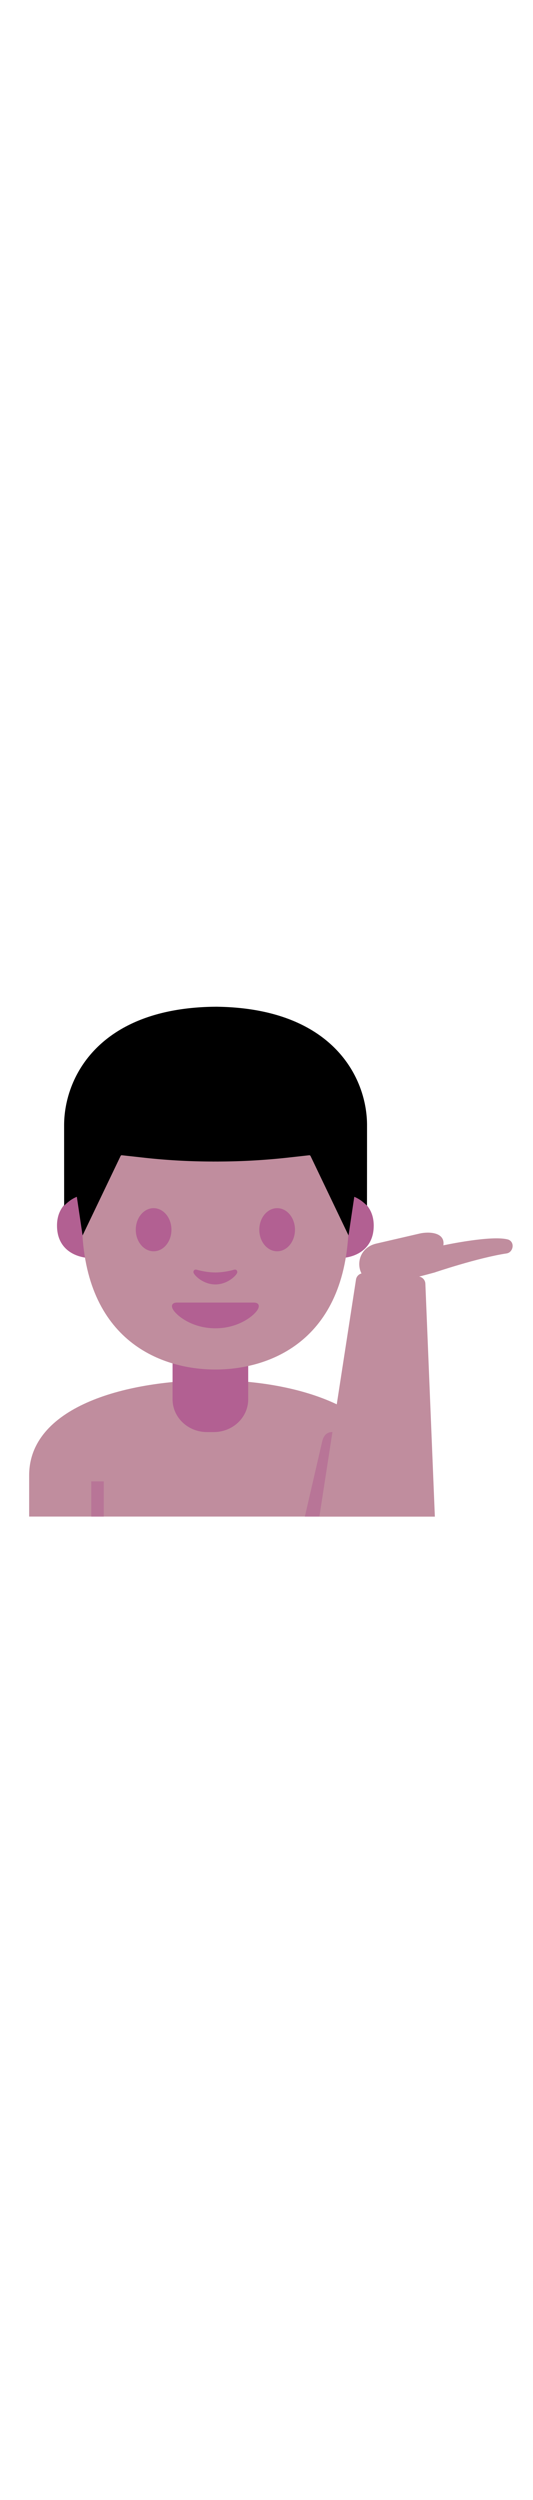
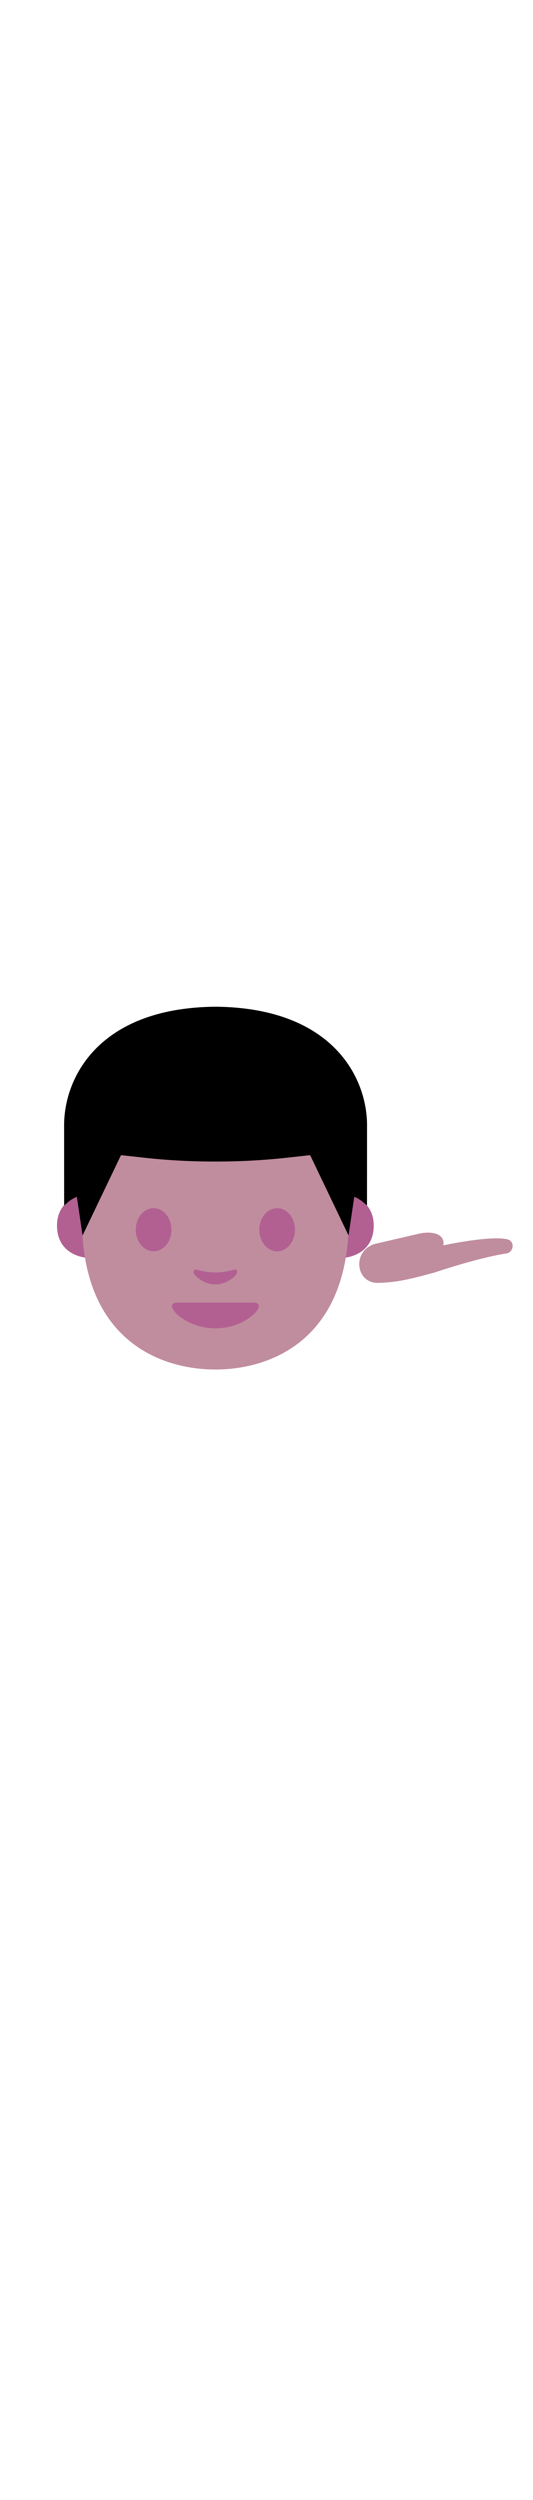
<svg xmlns="http://www.w3.org/2000/svg" id="th_noc_information-desk-person-m-f-1-2" width="100%" height="100%" version="1.1" preserveAspectRatio="xMidYMid meet" viewBox="0 0 32 32" style="height:150px" data-uid="noc_information-desk-person-m-f-1-2" data-keyword="information-desk-person-m-f-1-2" data-complex="true" data-coll="noc" data-c="{&quot;262626&quot;:[&quot;noc_information-desk-person-m-f-1-2_l_8&quot;],&quot;00bfa5&quot;:[&quot;noc_information-desk-person-m-f-1-2_l_1&quot;,&quot;noc_information-desk-person-m-f-1-2_l_4&quot;],&quot;dba689&quot;:[&quot;noc_information-desk-person-m-f-1-2_l_2&quot;,&quot;noc_information-desk-person-m-f-1-2_l_6&quot;,&quot;noc_information-desk-person-m-f-1-2_l_9&quot;],&quot;000000&quot;:[&quot;noc_information-desk-person-m-f-1-2_l_3&quot;],&quot;fadcbc&quot;:[&quot;noc_information-desk-person-m-f-1-2_l_5&quot;,&quot;noc_information-desk-person-m-f-1-2_l_7&quot;],&quot;312d2d&quot;:[&quot;noc_information-desk-person-m-f-1-2_l_10&quot;]}" data-colors="[&quot;#00bfa5&quot;,&quot;#dba689&quot;,&quot;#000000&quot;,&quot;#fadcbc&quot;,&quot;#262626&quot;,&quot;#312d2d&quot;]">
  <defs id="SvgjsDefs5698" />
-   <path id="noc_information-desk-person-m-f-1-2_l_1" d="M1.75 29.523V31.996H23.535V29.523C23.535 25.73 18.187 23.805 12.725 23.813C7.297 23.821 1.75 25.508 1.75 29.523Z " data-color-original="#00bfa5" fill="#c08d9e" class="00bfa5" />
-   <path id="noc_information-desk-person-m-f-1-2_l_2" d="M12.63 22.563H10.36V24.961C10.36 26.046 11.285 26.926 12.425 26.926H12.837C13.977 26.926 14.902 26.046 14.902 24.961V22.563Z " data-color-original="#dba689" fill="#b26092" class="dba689" />
-   <path id="noc_information-desk-person-m-f-1-2_l_3" d="M5.48 29.885H6.23V32H5.48ZM19.177 32H18.302L19.327 27.56C19.417 27.105 19.637 26.923 19.96 26.923Z " fill="#b26092" class="000000" opacity=".54" />
-   <path id="noc_information-desk-person-m-f-1-2_l_4" d="M26.108 32L25.538 18.027A0.45 0.45 0 0 0 25.12 17.592L21.847 17.397A0.447 0.447 0 0 0 21.37 17.795L19.178 32Z " data-color-original="#00bfa5" fill="#c08d9e" class="00bfa5" />
  <path id="noc_information-desk-person-m-f-1-2_l_5" d="M22.727 17.975C23.842 17.943 24.582 17.76 26.079 17.355C26.079 17.355 28.689 16.468 30.419 16.207C30.797 16.149 30.939 15.562 30.532 15.382C29.584 15.082 26.619 15.722 26.619 15.722C26.741 14.929 25.741 14.884 25.181 15.017L22.599 15.615C21.104 15.957 21.314 18.03 22.727 17.975Z " data-color-original="#fadcbc" fill="#c08d9e" class="fadcbc" />
  <path id="noc_information-desk-person-m-f-1-2_l_6" d="M20.965 12.7S22.438 12.955 22.438 14.542C22.438 15.942 21.363 16.494 20.288 16.494V12.699ZM4.895 12.7S3.422 12.955 3.422 14.542C3.422 15.942 4.497 16.494 5.572 16.494V12.699Z " data-color-original="#dba689" fill="#b26092" class="dba689" />
  <path id="noc_information-desk-person-m-f-1-2_l_7" d="M12.93 2.31C6.58 2.31 4.92 7.232 4.92 14.148C4.92 21.318 9.527 23.173 12.93 23.173C16.282 23.173 20.94 21.373 20.94 14.148C20.94 7.233 19.28 2.31 12.93 2.31Z " data-color-original="#fadcbc" fill="#c08d9e" class="fadcbc" />
  <path id="noc_information-desk-person-m-f-1-2_l_8" d="M10.293 14.787C10.293 15.502 9.816 16.079 9.223 16.079C8.633 16.079 8.151 15.499 8.151 14.786C8.151 14.071 8.631 13.491 9.223 13.491C9.815 13.493 10.293 14.071 10.293 14.786ZM15.568 14.787C15.568 15.502 16.046 16.079 16.64 16.079C17.23 16.079 17.71 15.499 17.71 14.786C17.71 14.071 17.23 13.491 16.64 13.491C16.045 13.493 15.568 14.071 15.568 14.786ZM15.248 19.157H10.613C10.348 19.157 10.233 19.334 10.408 19.605C10.653 19.98 11.568 20.7 12.93 20.7S15.207 19.98 15.453 19.605C15.628 19.335 15.516 19.157 15.248 19.157Z " data-color-original="#262626" fill="#b26092" class="262626" />
  <path id="noc_information-desk-person-m-f-1-2_l_9" d="M14.05 17.185C13.655 17.298 13.245 17.35 12.93 17.35S12.205 17.295 11.81 17.185C11.642 17.138 11.575 17.298 11.635 17.403C11.76 17.623 12.265 18.068 12.93 18.068S14.1 17.623 14.225 17.403C14.285 17.298 14.217 17.138 14.05 17.185Z " data-color-original="#dba689" fill="#b26092" class="dba689" />
  <path id="noc_information-desk-person-m-f-1-2_l_10" d="M13.12 1.407S12.995 1.402 12.942 1.405L12.764 1.407C5.914 1.537 3.849 5.66 3.849 8.519C3.849 11.296 3.851 13.339 3.851 13.339S3.961 13.226 4.161 13.069C4.376 12.901 4.613 12.809 4.613 12.809L4.958 15.129L7.241 10.359A0.075 0.075 0 0 1 7.318 10.316L8.671 10.466C10.031 10.616 11.398 10.691 12.764 10.693V10.695L12.942 10.693L13.12 10.695V10.693A38.925 38.925 0 0 0 17.213 10.466L18.565 10.316A0.083 0.083 0 0 1 18.643 10.359L20.925 15.129L21.27 12.809S21.508 12.904 21.723 13.069C21.926 13.227 22.033 13.339 22.033 13.339S22.036 11.299 22.036 8.519C22.039 5.659 19.973 1.537 13.121 1.407Z " data-color-original="#312d2d" fill="#000000" class="312d2d" />
</svg>